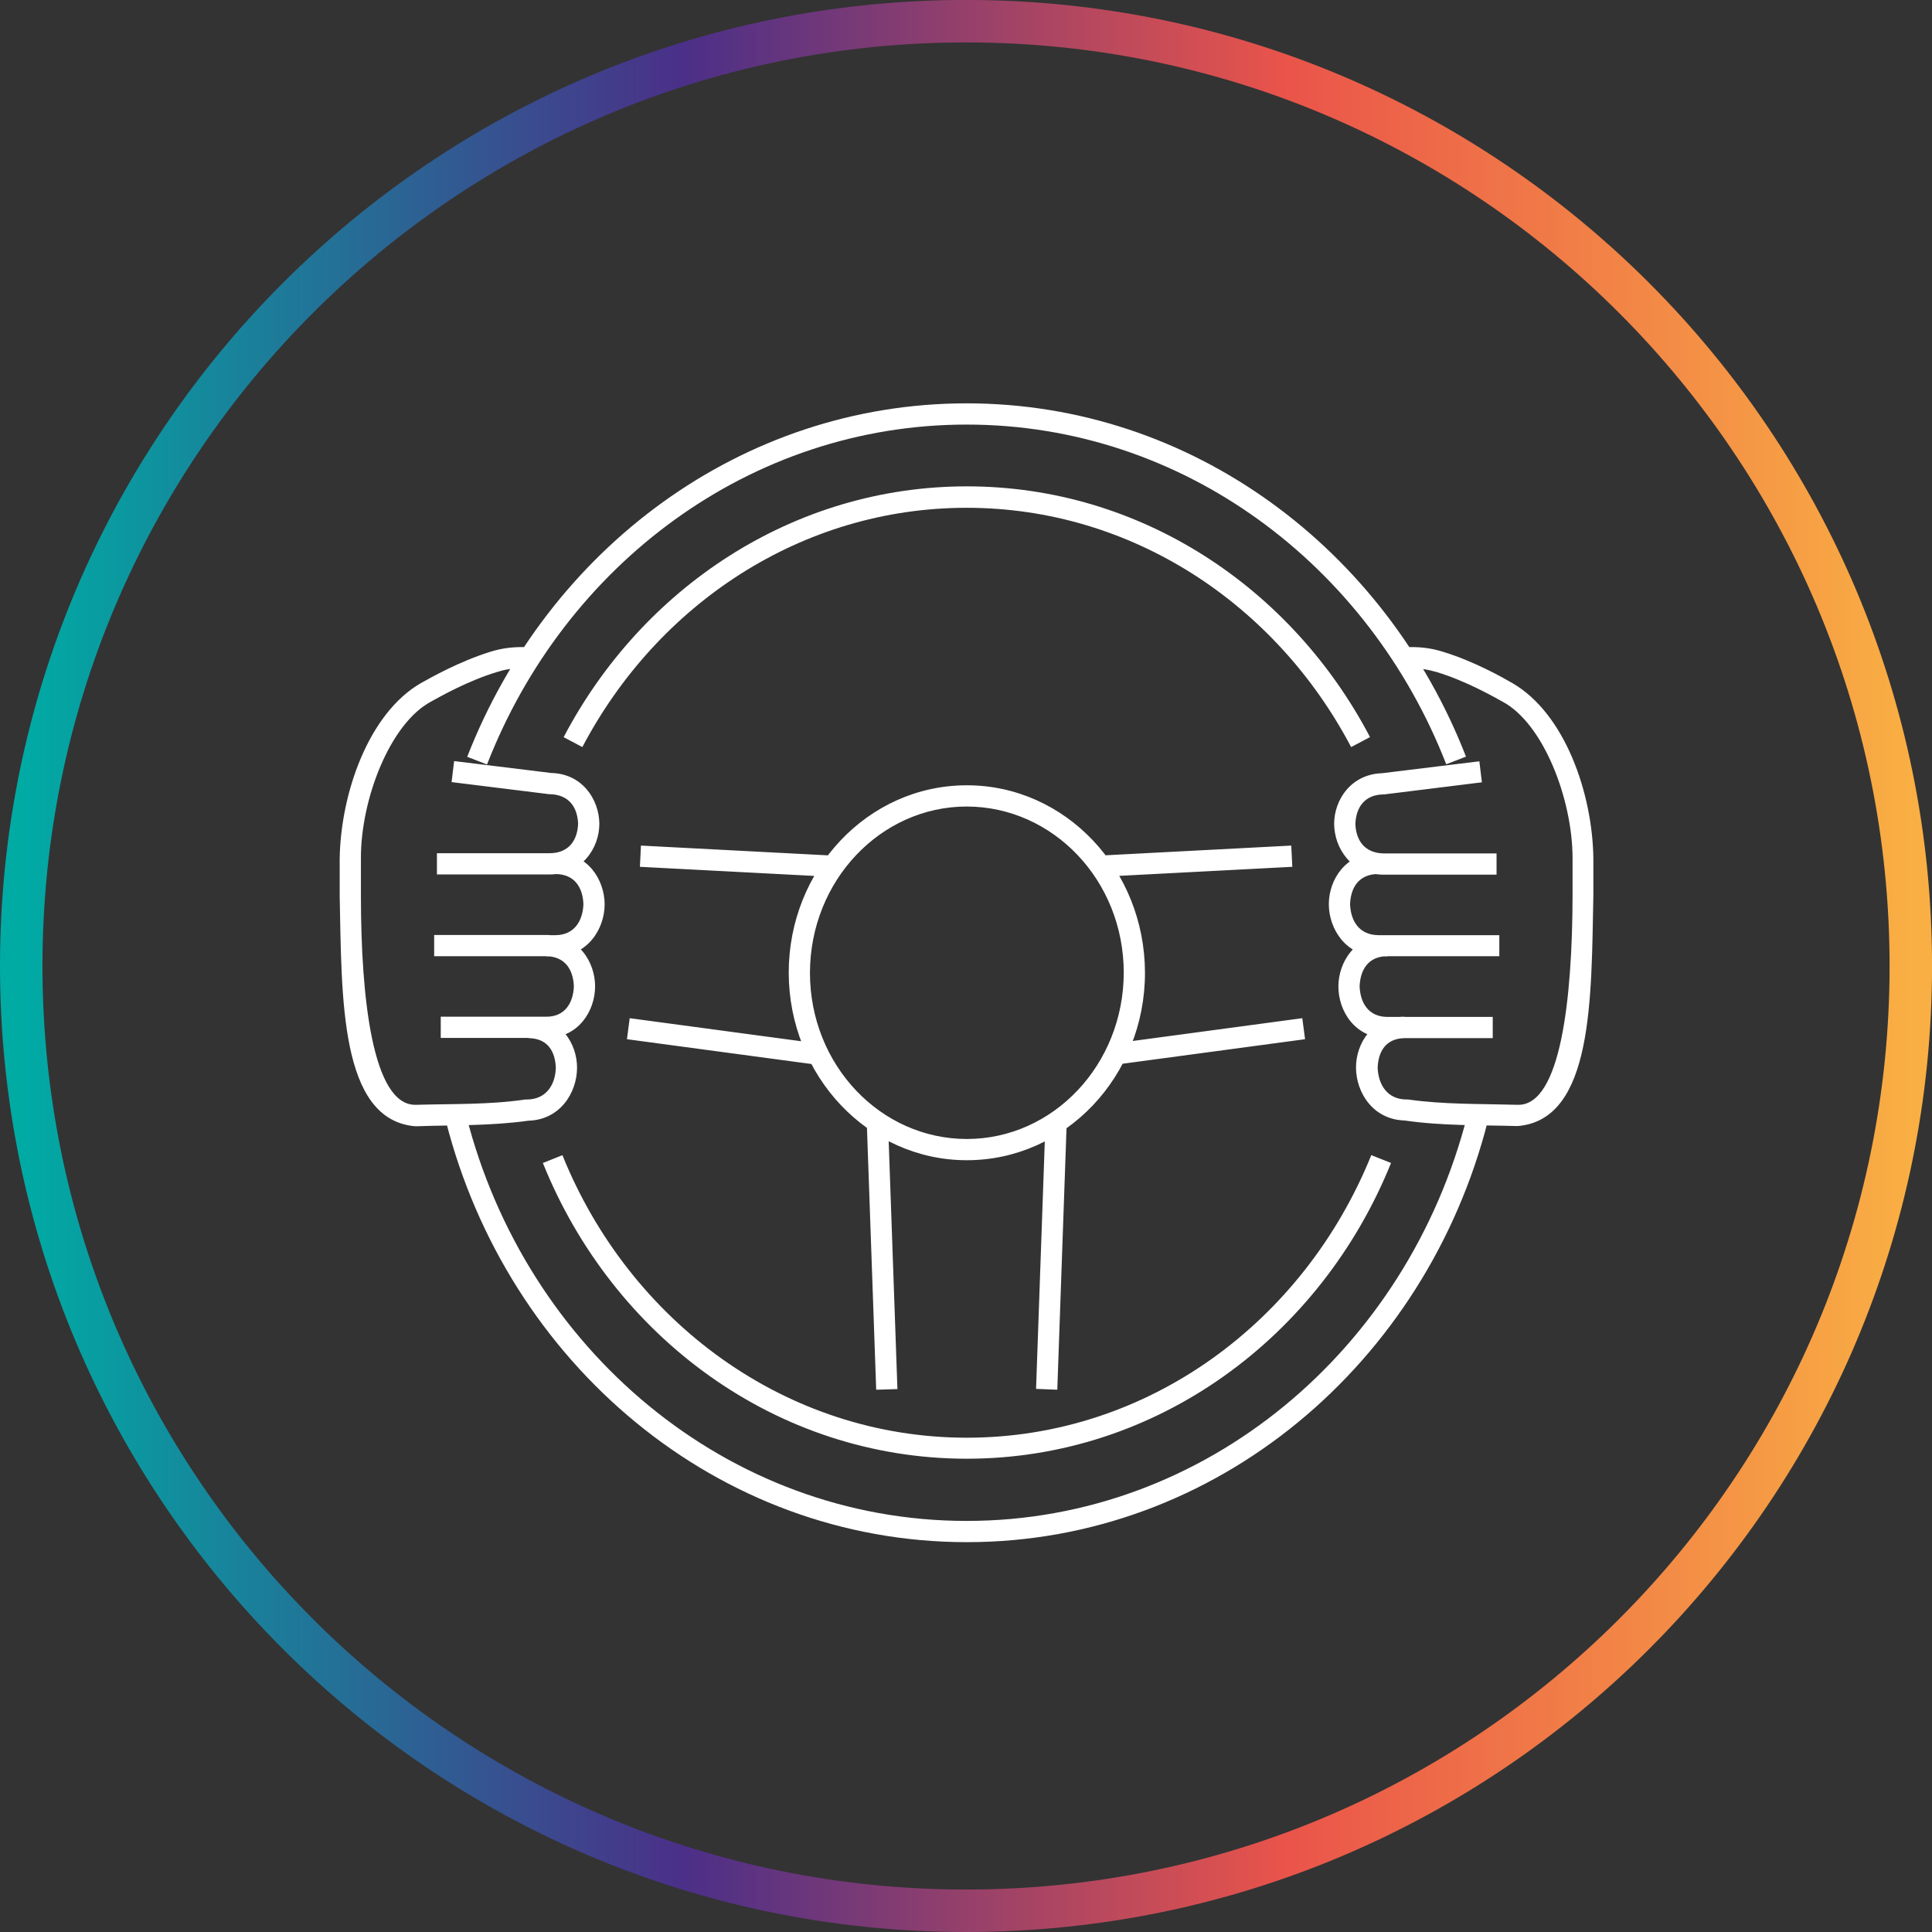
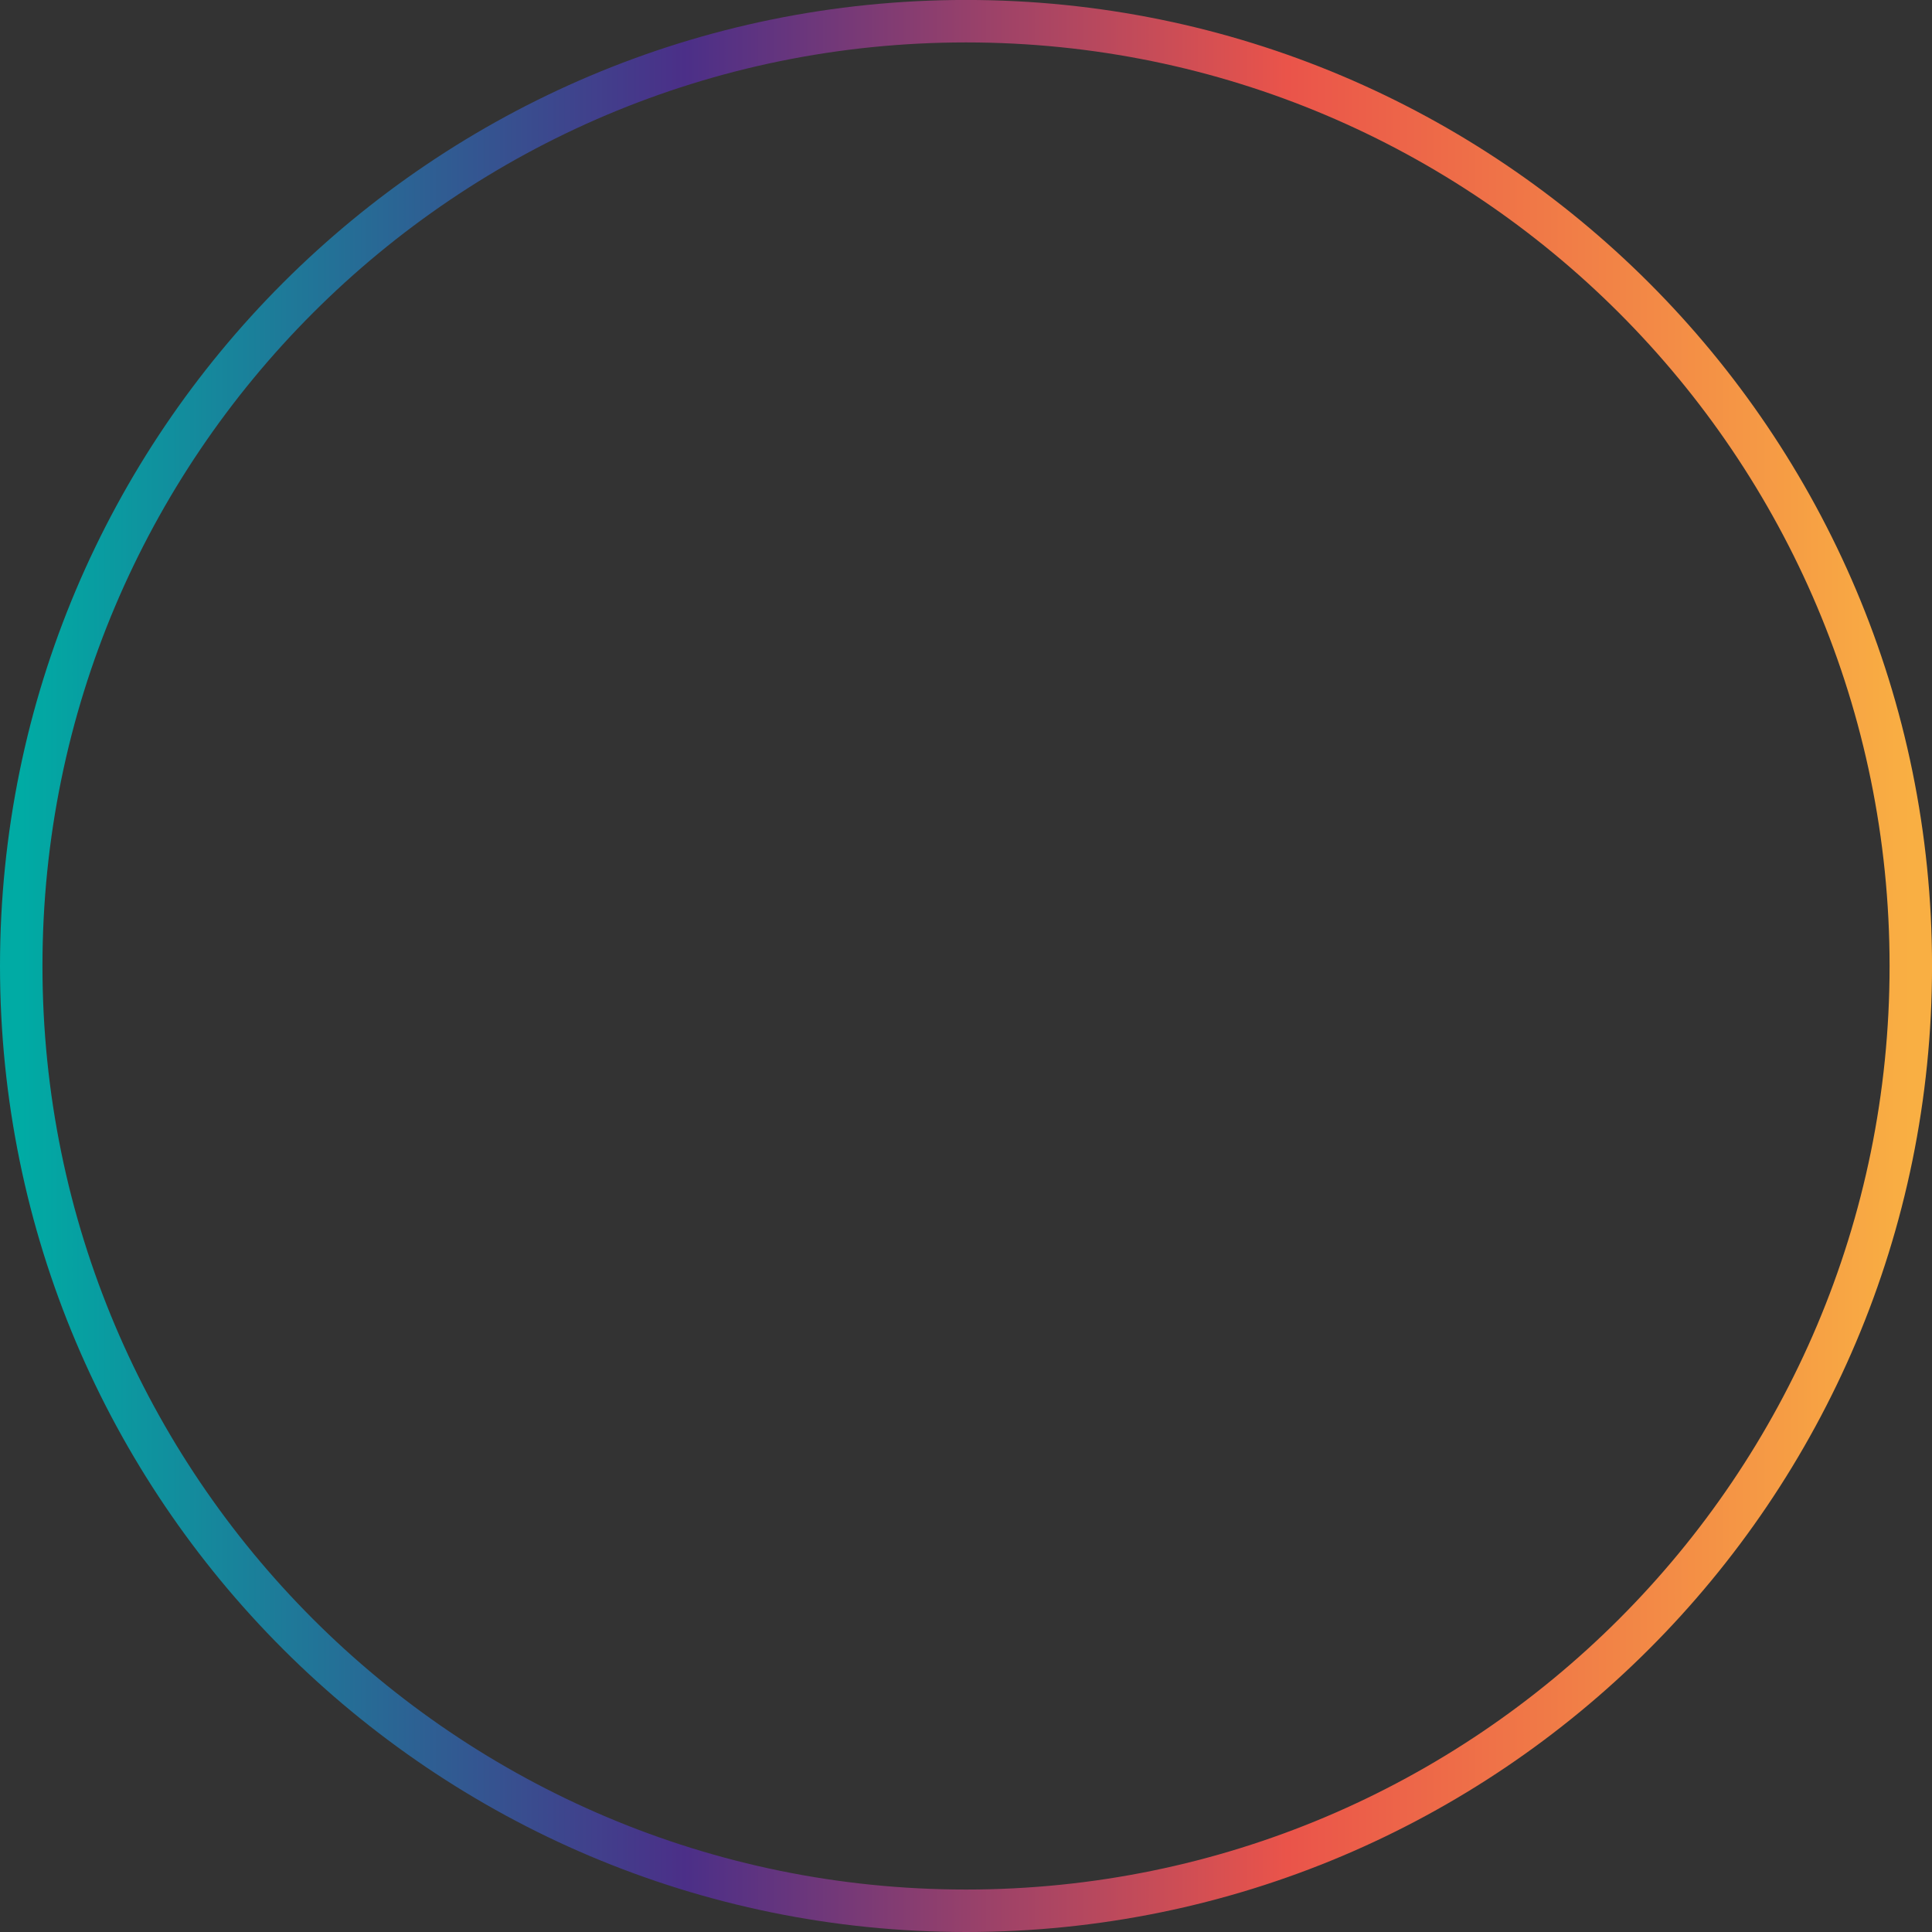
<svg xmlns="http://www.w3.org/2000/svg" fill="none" height="91" viewBox="0 0 91 91" width="91">
  <rect x="0" y="0" width="91" height="91" fill="#333333" stroke="none" />
  <linearGradient id="a" gradientUnits="userSpaceOnUse" x1="1" x2="90.002" y1="45.499" y2="45.499">
    <stop offset="0" stop-color="#00aba4" />
    <stop offset=".351" stop-color="#4b2f88" />
    <stop offset=".67" stop-color="#ea544a" />
    <stop offset="1" stop-color="#f9af43" />
  </linearGradient>
-   <path d="m60.87 40.828-8.99.47-.05-1 8.99-.47zm-8.38 8.32 8.85-1.19.13.99-8.85 1.19zm-22.3-9.32 8.99.47-.05 1-8.99-.47zm8.19 10.31-8.85-1.19.13-.99 8.85 1.19zm2.89 15.32-.44-12.48 1-.03.44 12.48zm8.97-12.48-.44 12.48-1-.04.44-12.48zm-4.7-15.49v-.5c4.65 0 8.38 3.97 8.39 8.83 0 4.86-3.73 8.83-8.39 8.83-4.65 0-8.38-3.98-8.39-8.83 0-4.86 3.73-8.83 8.39-8.83v1c-4.06 0-7.38 3.49-7.39 7.83 0 4.35 3.33 7.83 7.39 7.83s7.38-3.49 7.39-7.83c0-4.35-3.33-7.82-7.39-7.83zm-19.37 2.68c1.52 0 2.3 1.27 2.31 2.42 0 1.16-.8 2.46-2.33 2.46h-.42v-1h.42c.9 0 1.3-.67 1.33-1.46-.03-.78-.41-1.41-1.31-1.42zm-1.27 7.73c1.5 0 2.28 1.25 2.28 2.39 0 1.18-.81 2.5-2.37 2.5v-.5l.07.5c-1.79.25-3.55.2-5.25.26h-.08c-3.56-.31-3.45-6.07-3.55-10.85 0-.61 0-1.2 0-1.77.05-3.05 1.35-6.82 3.82-8.25.45-.25 1.8-1.02 3.28-1.48.49-.15.94-.22 1.5-.22h.36l-.04 1c-.11 0-.22 0-.32 0-.49 0-.8.05-1.21.18-1.35.41-2.64 1.14-3.09 1.39-1.93 1.03-3.31 4.6-3.3 7.38v1.76c0 4.86.56 9.84 2.55 9.85h.05c1.74-.05 3.46 0 5.14-.25h.03.04c.92 0 1.35-.7 1.37-1.5-.03-.77-.39-1.38-1.28-1.39zm-3.51-12.05 4.57.56-.06.5v-.5c1.52 0 2.32 1.25 2.33 2.39 0 1.14-.81 2.38-2.33 2.39h-5.32v-1h5.32c.92-.01 1.3-.64 1.33-1.39-.03-.75-.41-1.37-1.33-1.39h-.03l-4.6-.57zm-.94 8.19h5.27c1.53 0 2.31 1.28 2.31 2.42 0 1.15-.78 2.43-2.29 2.43h-4.98v-1h4.98c.87 0 1.26-.65 1.29-1.43-.03-.78-.41-1.41-1.31-1.42h-5.27zm1.56-8.4c3.8-9.75 12.89-16.64 23.52-16.64s19.73 6.89 23.52 16.64l-.93.36c-3.66-9.4-12.4-16-22.59-16s-18.93 6.6-22.59 16.01l-.93-.36zm-.05 16.91c2.8 11.01 12.31 19.09 23.57 19.09 11.27 0 20.77-8.08 23.58-19.09l.97.25c-2.9 11.41-12.78 19.84-24.54 19.84s-21.64-8.43-24.54-19.84l.97-.25zm4.59-17.83c3.69-7.03 10.81-11.81 18.99-11.81s15.3 4.77 18.99 11.81l-.89.47c-3.54-6.73-10.33-11.27-18.11-11.27s-14.56 4.54-18.1 11.27l-.89-.47zm-.06 19.69c3.16 7.83 10.51 13.31 19.05 13.31s15.88-5.47 19.05-13.31l.93.37c-3.3 8.18-11 13.93-19.98 13.93s-16.68-5.75-19.97-13.93l.93-.37zm38.41-13.24c-.9.01-1.28.64-1.31 1.42.03.79.43 1.45 1.33 1.46h.42v1h-.42c-1.53 0-2.33-1.3-2.33-2.46 0-1.15.79-2.41 2.31-2.42zm1.27 7.73c-.89.01-1.25.62-1.28 1.39.03.8.45 1.5 1.37 1.5h.07c1.68.24 3.4.2 5.14.25h.05c1.99 0 2.54-4.99 2.55-9.85 0-.6 0-1.19 0-1.76 0-2.78-1.37-6.35-3.3-7.38-.45-.25-1.74-.98-3.09-1.39-.41-.12-.72-.17-1.21-.18-.1 0-.2 0-.32 0l-.04-1h.35c.56 0 1.02.07 1.5.22 1.48.45 2.83 1.22 3.28 1.48 2.47 1.43 3.77 5.19 3.81 8.25v1.76c-.1 4.78.01 10.54-3.55 10.85h-.08c-1.7-.05-3.46 0-5.25-.26l.07-.5v.5c-1.56 0-2.37-1.32-2.37-2.5 0-1.14.78-2.39 2.28-2.39v1zm3.63-12.05-4.6.57h-.03c-.92.01-1.3.64-1.33 1.39.03.75.41 1.37 1.33 1.39h5.32v1h-5.32c-1.52 0-2.32-1.25-2.33-2.39 0-1.14.81-2.38 2.33-2.39v.5l-.06-.5 4.57-.56zm.82 8.19h-5.27c-.91 0-1.28.65-1.31 1.42.03.78.42 1.43 1.29 1.44h4.98v1h-4.98c-1.51 0-2.29-1.28-2.29-2.43s.79-2.42 2.31-2.42h5.27v1z" fill="#fff" />
-   <path d="m45.501 90c24.577 0 44.501-19.924 44.501-44.501s-19.924-44.501-44.501-44.501c-24.577 0-44.501 19.924-44.501 44.501s19.924 44.501 44.501 44.501z" stroke="url(#a)" stroke-miterlimit="10" stroke-width="2" />
+   <path d="m45.501 90c24.577 0 44.501-19.924 44.501-44.501s-19.924-44.501-44.501-44.501c-24.577 0-44.501 19.924-44.501 44.501s19.924 44.501 44.501 44.501" stroke="url(#a)" stroke-miterlimit="10" stroke-width="2" />
</svg>